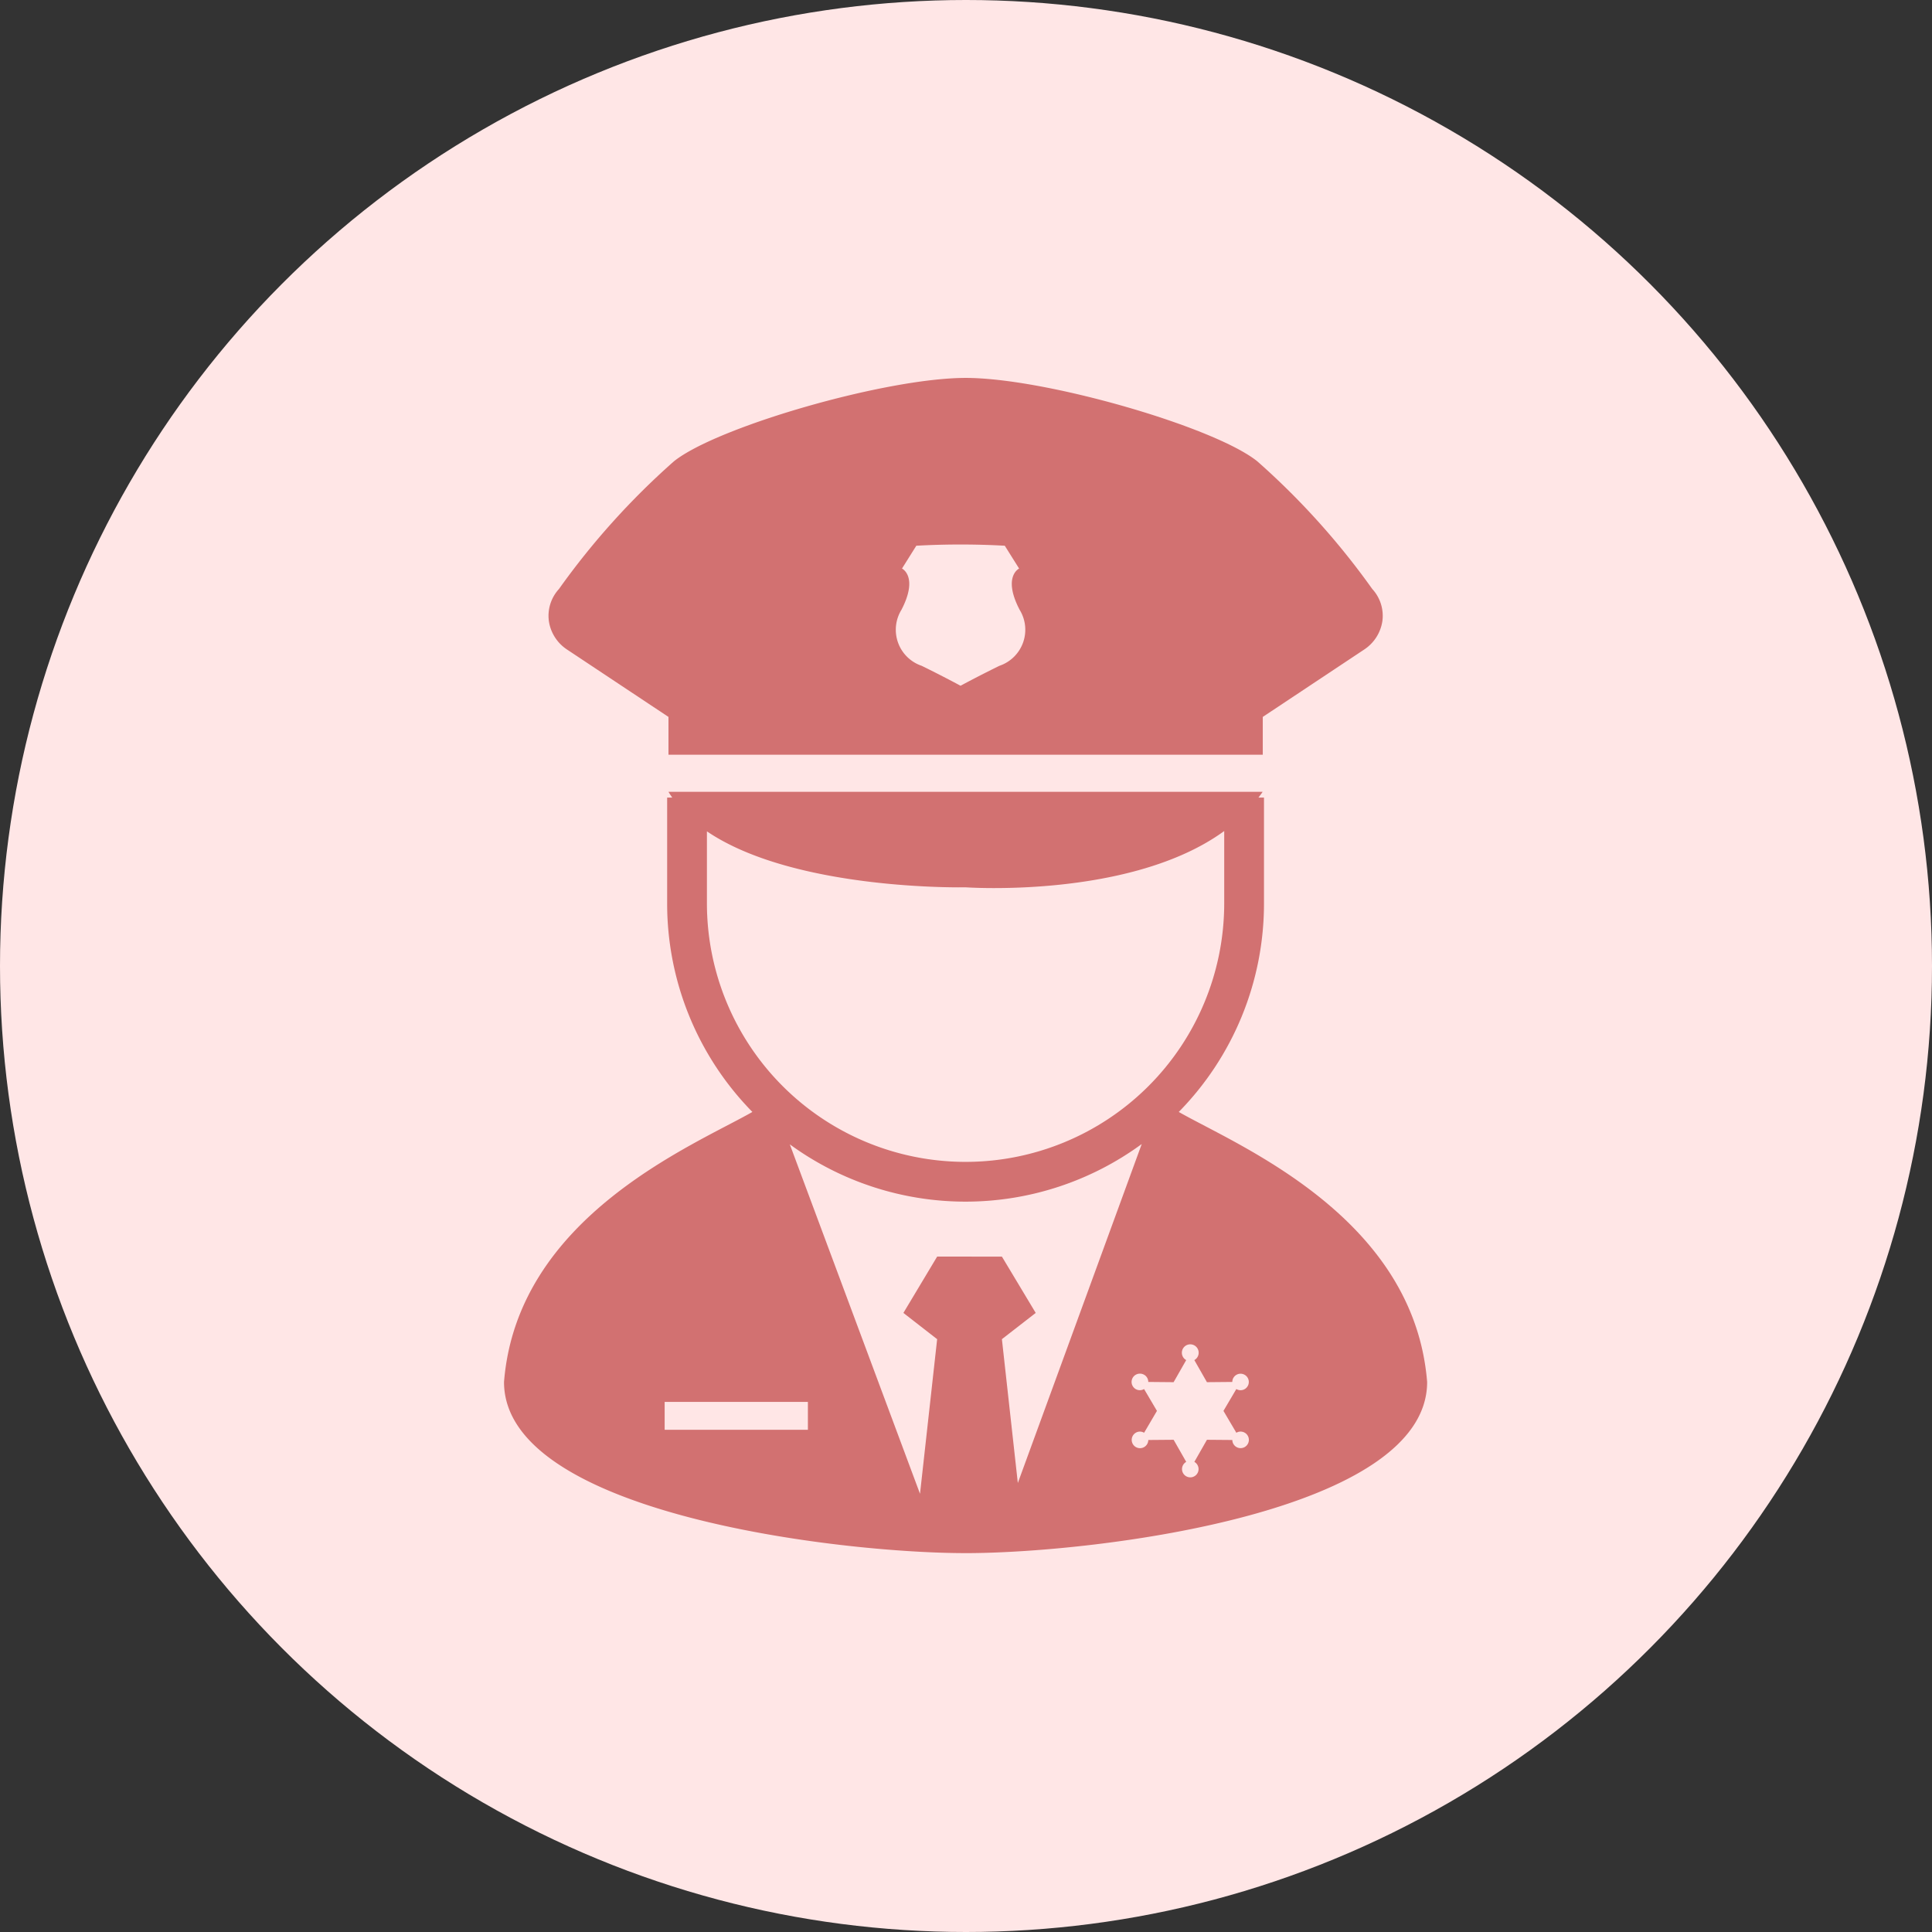
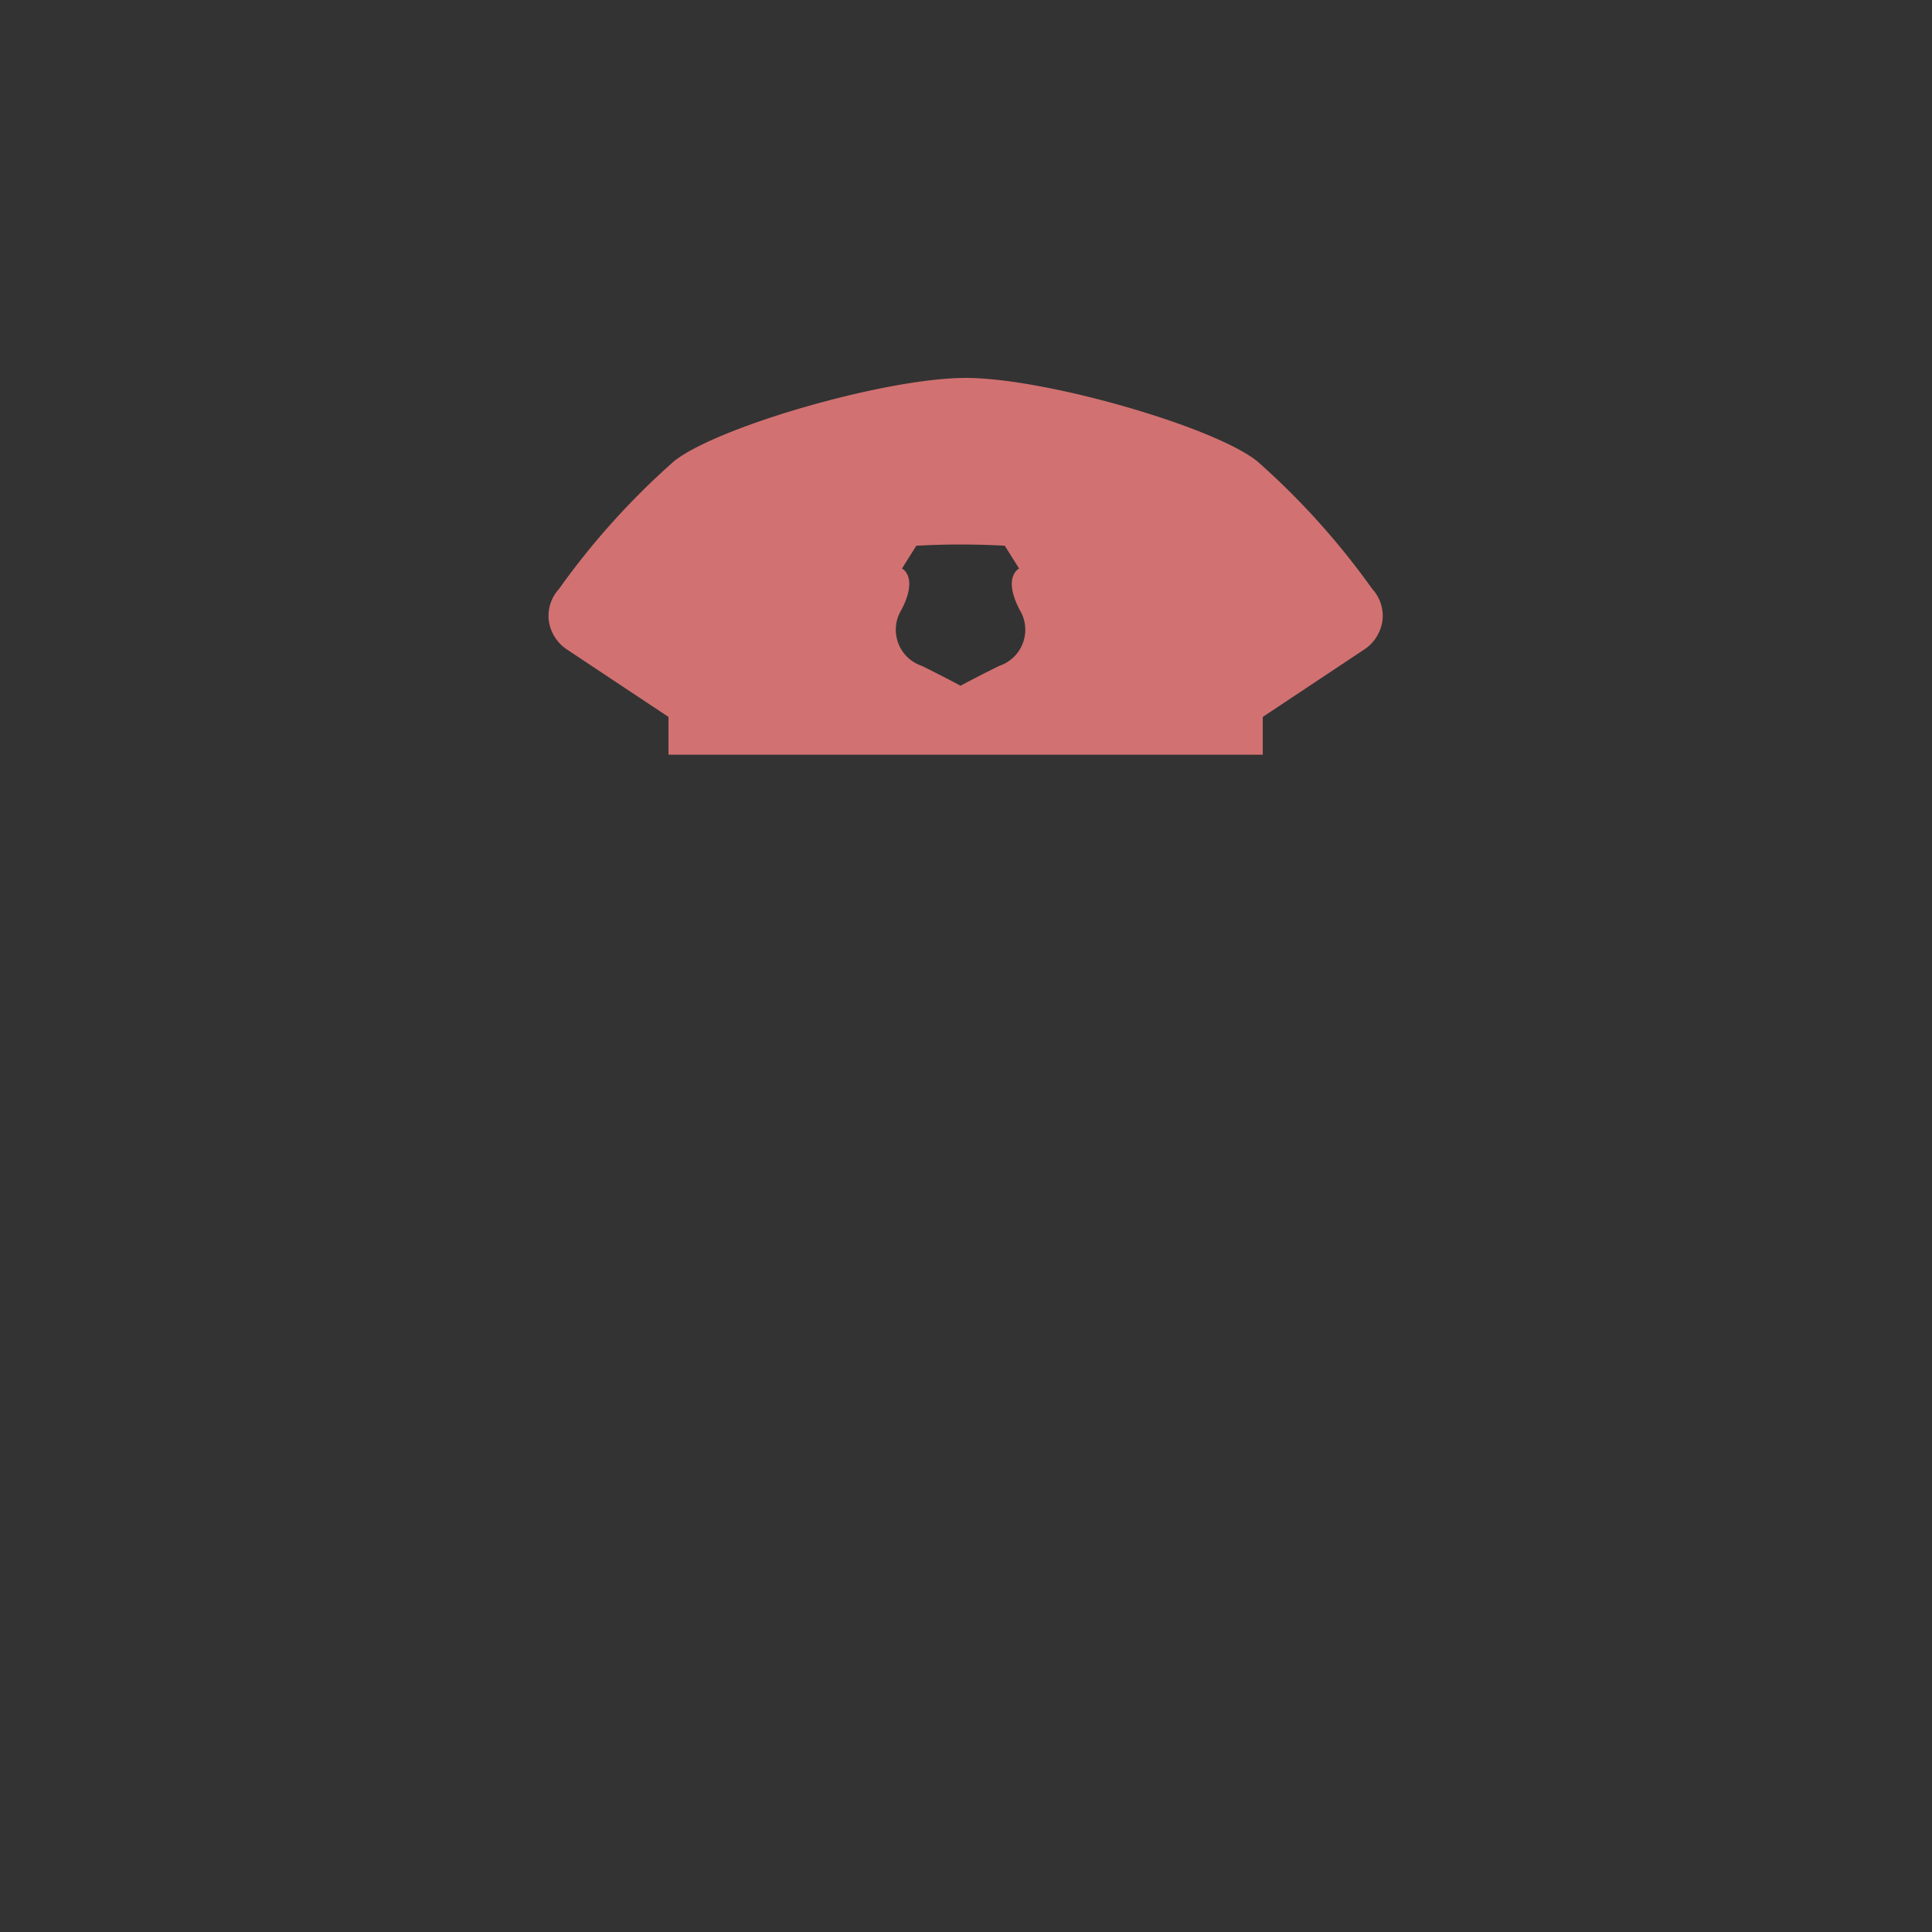
<svg xmlns="http://www.w3.org/2000/svg" width="92" height="92" viewBox="0 0 92 92">
  <rect x="0" y="0" width="92" height="92" fill="#333333" stroke="none" />
  <g id="グループ_1328" data-name="グループ 1328" transform="translate(0 -10)">
-     <circle id="楕円形_296" data-name="楕円形 296" cx="46" cy="46" r="46" transform="translate(0 10)" fill="#ffe6e6" />
    <g id="グループ_1327" data-name="グループ 1327" transform="translate(-312.674 -6796.661)">
      <path id="パス_80" data-name="パス 80" d="M339.689,6837.6l4.817,3.2v1.8h28.3v-1.8l4.816-3.2a1.969,1.969,0,0,0,.88-1.365,1.886,1.886,0,0,0-.481-1.526,35.836,35.836,0,0,0-5.469-6.075c-2.02-1.638-10.079-3.977-13.893-3.977s-11.875,2.339-13.9,3.977a35.857,35.857,0,0,0-5.468,6.075,1.89,1.89,0,0,0-.481,1.526A1.968,1.968,0,0,0,339.689,6837.6ZM355.6,6835.7c.823-1.585.026-1.965.026-1.965l.682-1.087a38.212,38.212,0,0,1,4.213,0l.682,1.087s-.8.38.026,1.965a1.812,1.812,0,0,1-.962,2.665c-1.036.507-1.853.951-1.853.951s-.817-.444-1.854-.951A1.812,1.812,0,0,1,355.6,6835.7Z" fill="#d27171" />
-       <path id="パス_81" data-name="パス 81" d="M368.806,6859.611a14.164,14.164,0,0,0,4.058-9.939v-5.031H372.6c.068-.09.138-.179.2-.275H344.507c.054.1.118.185.179.275h-.243v5.031a14.161,14.161,0,0,0,4.059,9.939c-2.814,1.606-11.2,4.985-11.827,12.86,0,6.253,15.916,8.148,21.98,8.148h.193c6.2-.04,21.785-1.961,21.785-8.148C380,6864.6,371.619,6861.216,368.806,6859.611Zm-22.469-9.939v-3.423c4.192,2.845,12.318,2.665,12.318,2.665s7.872.558,12.315-2.68v3.438a12.316,12.316,0,0,1-24.633,0Zm4.808,25.073h-6.821v-1.326h6.821Zm9.239-4.314,1.61-1.25-1.61-2.682H357.3l-1.607,2.682,1.607,1.25-.816,7.363-6.2-16.64a14.2,14.2,0,0,0,16.758-.015l-5.9,16.141Zm11.164,4.457a.388.388,0,0,1,.2-.056.394.394,0,1,1-.392.4v0l-1.208-.01-.6,1.052a.394.394,0,1,1-.387,0l-.6-1.052-1.206.01v0a.395.395,0,1,1-.4-.4.387.387,0,0,1,.2.056l.612-1.042-.613-1.04a.394.394,0,1,1-.2-.733.394.394,0,0,1,.4.395v0l1.206.011.6-1.052a.4.4,0,1,1,.387,0l.6,1.052,1.208-.011v0a.393.393,0,1,1,.392.394.4.4,0,0,1-.2-.056l-.613,1.04Z" fill="#d27171" />
    </g>
  </g>
</svg>